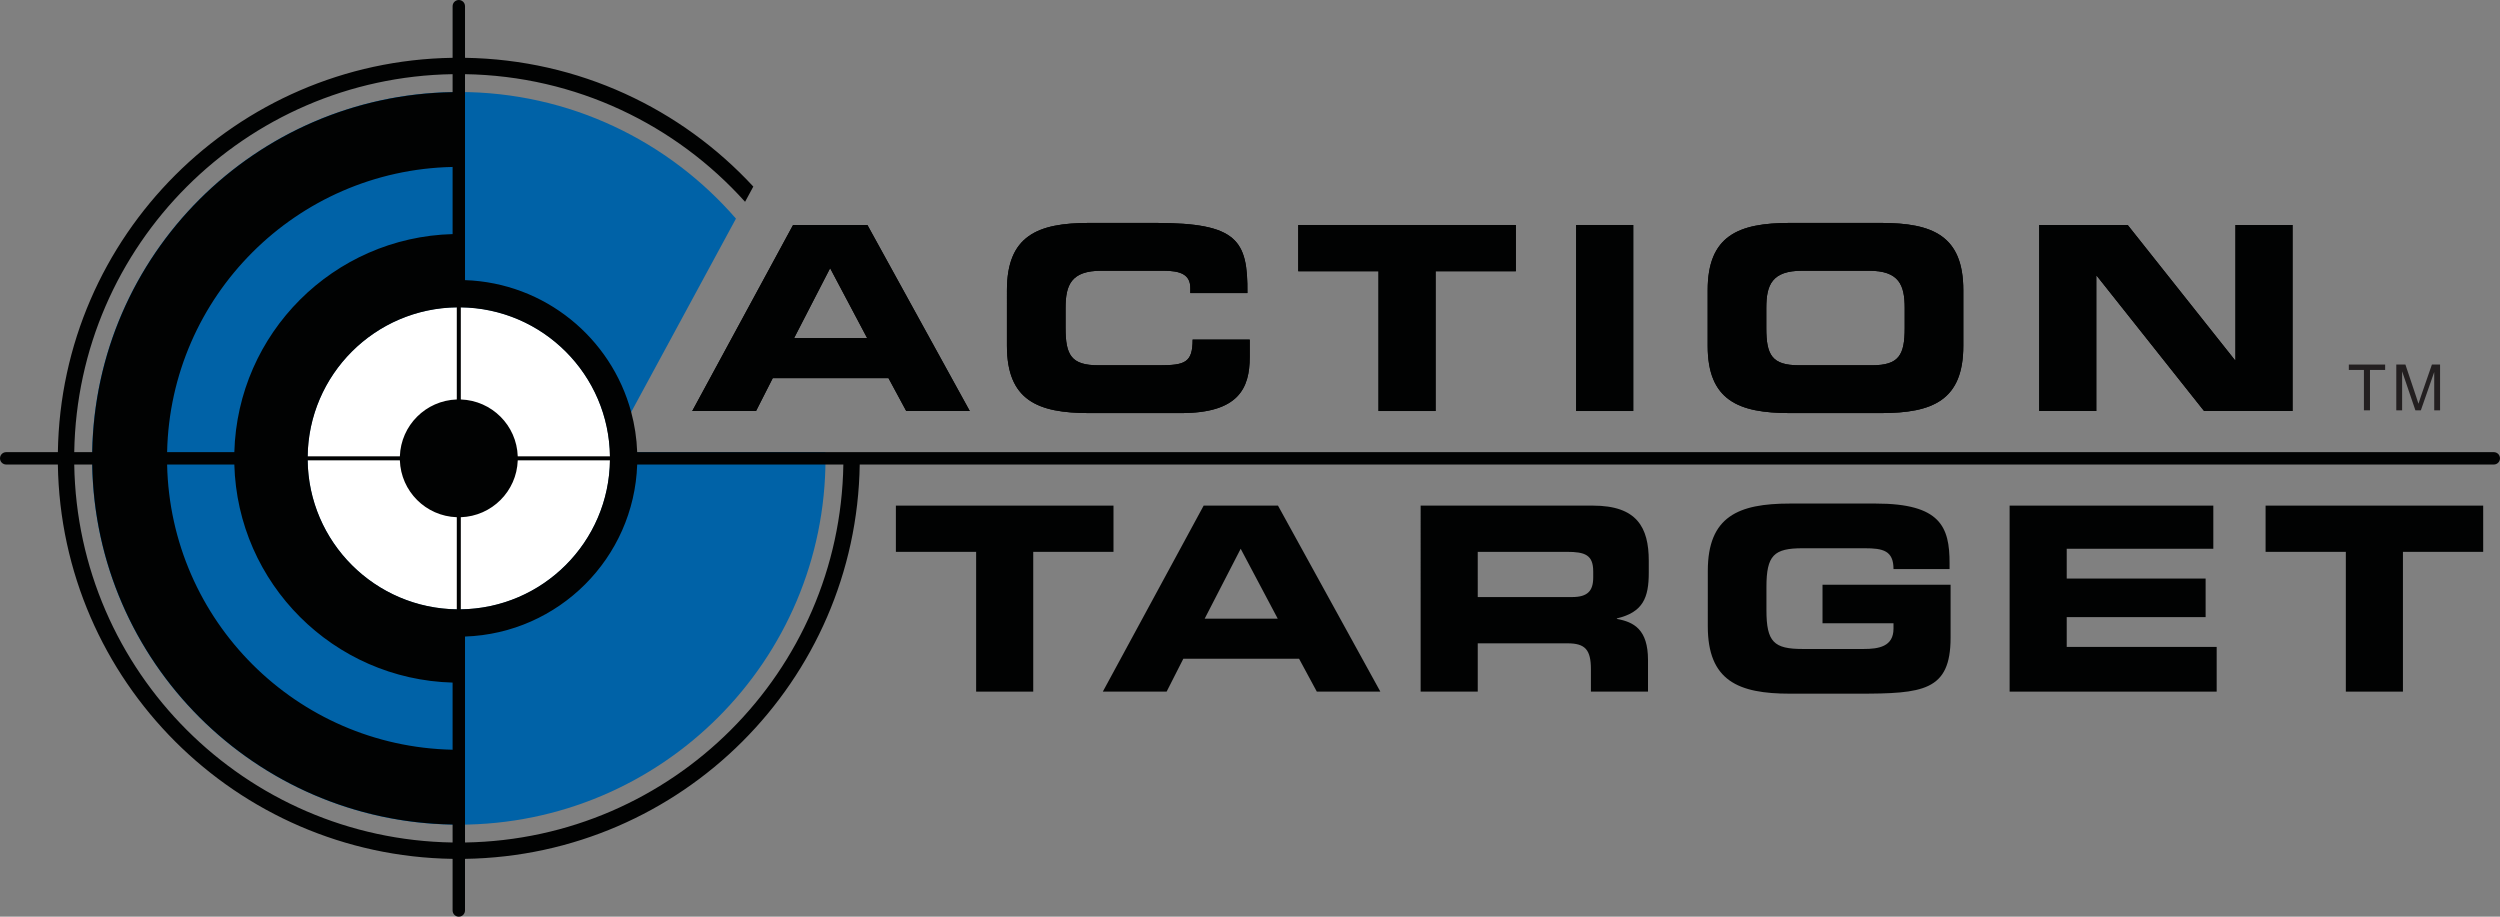
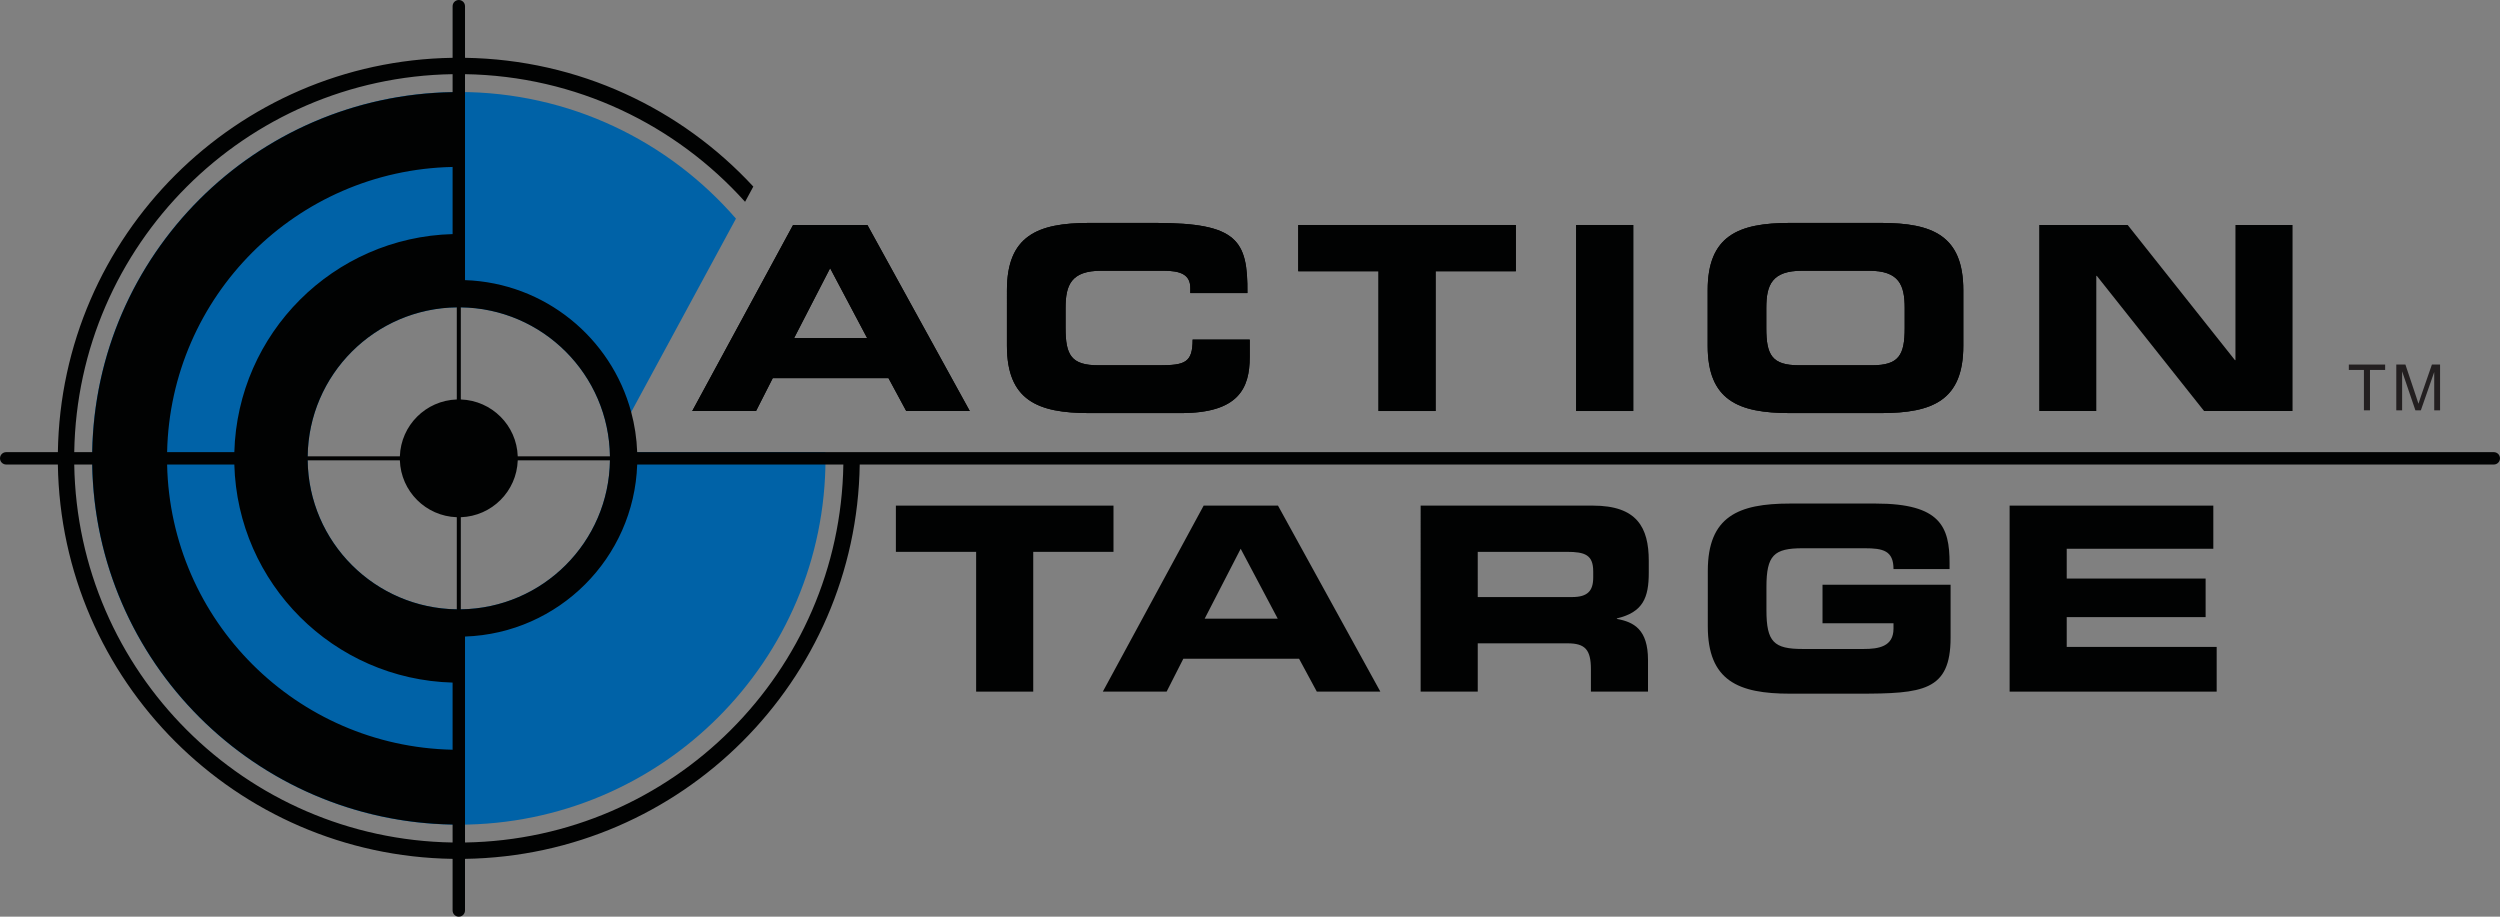
<svg xmlns="http://www.w3.org/2000/svg" version="1.1" id="Layer_1" x="0px" y="0px" width="600px" height="220px" viewBox="0 0 600 220" enable-background="new 0 0 600 220" xml:space="preserve">
  <rect x="0" y="0" width="600" height="220" fill="#808080" stroke="none" />
  <g>
    <path fill="#0062A7" d="M149.733,108.514l1.562-9.263l25.336-46.783c-16.138-18.604-39.942-30.389-66.52-30.389   c-48.606,0-88.01,39.364-88.01,87.922c0,48.559,39.403,87.923,88.01,87.923c48.607,0,88.012-39.363,88.012-87.923   c0-0.498-0.03-0.989-0.039-1.487L149.733,108.514 M110.111,146.25c-20.039,0-36.285-16.229-36.285-36.25   c0-20.019,16.246-36.248,36.285-36.248c20.041,0,36.285,16.229,36.285,36.248C146.396,130.022,130.152,146.25,110.111,146.25z" />
-     <path fill="#FFFFFF" d="M146.396,110.001c0,20.02-16.244,36.25-36.284,36.25s-36.285-16.229-36.285-36.25   c0-20.019,16.245-36.248,36.285-36.248S146.396,89.982,146.396,110.001" />
    <g>
      <path fill="#010202" d="M598.514,108.514H152.926c-0.113-3.317-0.613-6.533-1.44-9.617c-4.773-17.793-20.725-31.011-39.884-31.666    V17.801c26.696,0.424,50.625,12.17,67.215,30.632l1.979-3.655c-17.269-18.667-41.841-30.49-69.193-30.904V1.486    c0-0.819-0.667-1.486-1.489-1.486c-0.823,0-1.489,0.667-1.489,1.486v12.388c-51.971,0.789-93.947,42.721-94.735,94.639H1.489    C0.666,108.513,0,109.178,0,110c0,0.821,0.666,1.488,1.489,1.488h12.398c0.788,51.918,42.766,93.851,94.735,94.639v12.388    c0,0.82,0.666,1.486,1.489,1.486c0.822,0,1.489-0.666,1.489-1.486v-12.388c51.969-0.788,93.946-42.722,94.734-94.639h392.177    c0.822,0,1.488-0.667,1.488-1.488C600.002,109.179,599.336,108.514,598.514,108.514 M108.624,17.801v4.315    c-47.42,0.791-85.694,39.025-86.484,86.397h-4.32C18.609,58.759,58.818,18.592,108.624,17.801z M108.624,40.068v16.115    c-28.587,0.776-51.606,23.772-52.383,52.331H40.108C40.895,71.055,71.128,40.854,108.624,40.068z M108.624,202.199    c-49.808-0.787-90.015-40.955-90.806-90.711h4.32c0.79,47.372,39.064,85.607,86.484,86.397L108.624,202.199L108.624,202.199z     M108.624,179.934c-37.496-0.783-67.73-30.987-68.516-68.445H56.24c0.776,28.558,23.796,51.554,52.383,52.331V179.934z     M109.631,146.24c-19.656-0.258-35.535-16.12-35.792-35.757h22.129c0.251,7.432,6.224,13.398,13.663,13.649V146.24z     M109.631,95.872c-7.439,0.25-13.412,6.216-13.663,13.648H73.839c0.257-19.635,16.137-35.5,35.792-35.756V95.872z M110.595,73.765    c19.655,0.256,35.535,16.121,35.791,35.756h-22.128c-0.251-7.432-6.225-13.398-13.663-13.648V73.765z M110.595,146.24v-22.107    c7.438-0.251,13.412-6.218,13.663-13.649h22.128C146.129,130.119,130.25,145.981,110.595,146.24z M111.603,202.199v-49.428    c22.479-0.769,40.555-18.827,41.324-41.283h49.478C201.614,161.244,161.408,201.411,111.603,202.199z" />
    </g>
    <path fill="#010202" d="M190.338,53.999h17.839l24.568,44.645h-15.248l-4.261-7.893H185.46l-4.012,7.893h-15.31L190.338,53.999    M190.584,81.133h17.529l-8.887-16.772L190.584,81.133z" />
    <path fill="#010202" d="M241.663,69.661c0-13.074,7.346-16.157,19.691-16.157h16.109c19.508,0,22.037,4.194,21.916,16.837h-13.705   v-1.232c0-3.208-2.344-4.134-6.42-4.134h-14.938c-7.223,0-8.58,3.392-8.58,8.943v4.809c0,6.476,1.357,8.94,7.842,8.94h14.625   c6.174,0,8.027-0.615,8.027-6.166h13.703v4.195c0,7.521-2.719,13.443-16.482,13.443h-22.098c-12.346,0-19.691-3.087-19.691-16.158   L241.663,69.661" />
    <polyline fill="#010202" points="311.583,53.999 363.804,53.999 363.804,65.099 344.544,65.099 344.544,98.644 330.843,98.644    330.843,65.099 311.583,65.099 311.583,53.999  " />
    <rect x="378.276" y="53.999" fill="#010202" width="13.705" height="44.644" />
    <path fill="#010202" d="M409.839,69.66c0-13.073,7.344-16.156,19.689-16.156h21.978c12.346,0,19.691,3.083,19.691,16.156v13.321   c0,13.071-7.347,16.157-19.691,16.157h-21.978c-12.347,0-19.689-3.086-19.689-16.157V69.66 M423.913,78.727   c0,6.476,1.356,8.94,7.84,8.94h17.529c6.479,0,7.841-2.464,7.841-8.94v-4.808c0-5.552-1.359-8.943-8.581-8.943h-16.051   c-7.222,0-8.578,3.392-8.578,8.943V78.727z" />
    <polyline fill="#010202" points="489.408,53.999 510.645,53.999 536.385,86.435 536.508,86.435 536.508,53.999 550.211,53.999    550.211,98.644 528.977,98.644 503.236,66.209 503.113,66.209 503.113,98.644 489.408,98.644 489.408,53.999  " />
    <path fill="#010202" d="M190.338,53.999h17.839l24.568,44.645h-15.248l-4.261-7.893H185.46l-4.012,7.893h-15.31L190.338,53.999    M190.584,81.133h17.529l-8.887-16.772L190.584,81.133z" />
    <path fill="#010202" d="M241.663,69.661c0-13.074,7.346-16.157,19.691-16.157h16.109c19.508,0,22.037,4.194,21.916,16.837h-13.705   v-1.232c0-3.208-2.344-4.134-6.42-4.134h-14.938c-7.223,0-8.58,3.392-8.58,8.943v4.809c0,6.476,1.357,8.94,7.842,8.94h14.625   c6.174,0,8.027-0.615,8.027-6.166h13.703v4.195c0,7.521-2.719,13.443-16.482,13.443h-22.098c-12.346,0-19.691-3.087-19.691-16.158   L241.663,69.661" />
    <polyline fill="#010202" points="311.583,53.999 363.804,53.999 363.804,65.099 344.544,65.099 344.544,98.644 330.843,98.644    330.843,65.099 311.583,65.099 311.583,53.999  " />
    <rect x="378.276" y="53.999" fill="#010202" width="13.705" height="44.644" />
    <path fill="#010202" d="M409.839,69.66c0-13.073,7.344-16.156,19.689-16.156h21.978c12.346,0,19.691,3.083,19.691,16.156v13.321   c0,13.071-7.347,16.157-19.691,16.157h-21.978c-12.347,0-19.689-3.086-19.689-16.157V69.66 M423.913,78.727   c0,6.476,1.356,8.94,7.84,8.94h17.529c6.479,0,7.841-2.464,7.841-8.94v-4.808c0-5.552-1.359-8.943-8.581-8.943h-16.051   c-7.222,0-8.578,3.392-8.578,8.943V78.727z" />
-     <polyline fill="#010202" points="489.408,53.999 510.645,53.999 536.385,86.435 536.508,86.435 536.508,53.999 550.211,53.999    550.211,98.644 528.977,98.644 503.236,66.209 503.113,66.209 503.113,98.644 489.408,98.644 489.408,53.999  " />
    <polyline fill="#010202" points="215.013,121.348 267.237,121.348 267.237,132.443 247.976,132.443 247.976,165.989    234.272,165.989 234.272,132.443 215.013,132.443 215.013,121.348  " />
    <path fill="#010202" d="M288.878,121.348h17.838l24.568,44.642h-15.248l-4.26-7.894h-27.777l-4.01,7.894h-15.311L288.878,121.348    M289.124,148.476h17.531l-8.891-16.771L289.124,148.476z" />
    <path fill="#010202" d="M340.954,121.348h41.356c10.558,0,13.396,5.233,13.396,13.253v2.837c0,5.979-1.359,9.497-7.656,10.979v0.12   c4.074,0.742,7.472,2.527,7.472,9.867v7.586h-13.703v-5.364c0-4.688-1.359-6.228-5.619-6.228h-21.541v11.593h-13.705V121.348    M354.659,143.293h22.651c3.705,0,5.062-1.474,5.062-4.682v-1.483c0-3.949-1.975-4.685-6.297-4.685h-21.418L354.659,143.293   L354.659,143.293z" />
    <path fill="#010202" d="M409.874,137.004c0-13.065,7.346-16.15,19.691-16.15h20.616c15.557,0,17.717,5.607,17.717,14.302v1.419   h-13.457c0-4.439-2.531-4.994-6.915-4.994h-14.875c-6.914,0-8.705,1.666-8.705,9.313v5.547c0,7.647,1.791,9.314,8.705,9.314h14.629   c3.579,0,7.161-0.56,7.161-4.874v-1.297h-17.036v-9.249h30.738v12.702c0,12.829-6.666,13.445-22.099,13.445h-16.479   c-12.347,0-19.691-3.086-19.691-16.159V137.004" />
    <polyline fill="#010202" points="482.309,121.348 531.197,121.348 531.197,131.704 496.012,131.704 496.012,138.853    529.348,138.853 529.348,148.108 496.012,148.108 496.012,155.26 532,155.26 532,165.989 482.309,165.989 482.309,121.348  " />
-     <polyline fill="#010202" points="543.742,121.348 595.965,121.348 595.965,132.443 576.705,132.443 576.705,165.989    563.002,165.989 563.002,132.443 543.742,132.443 543.742,121.348  " />
    <g>
      <path fill="#231F20" d="M567.34,98.477v-9.688h-3.622v-1.296h8.715v1.296h-3.638v9.688H567.34z" />
      <path fill="#231F20" d="M575.109,98.477V87.493h2.189l2.605,7.778c0.239,0.724,0.416,1.267,0.525,1.625    c0.125-0.4,0.32-0.987,0.586-1.762l2.641-7.642h1.961v10.985h-1.403v-9.194l-3.207,9.194h-1.311l-3.186-9.351v9.351    L575.109,98.477L575.109,98.477z" />
    </g>
  </g>
</svg>